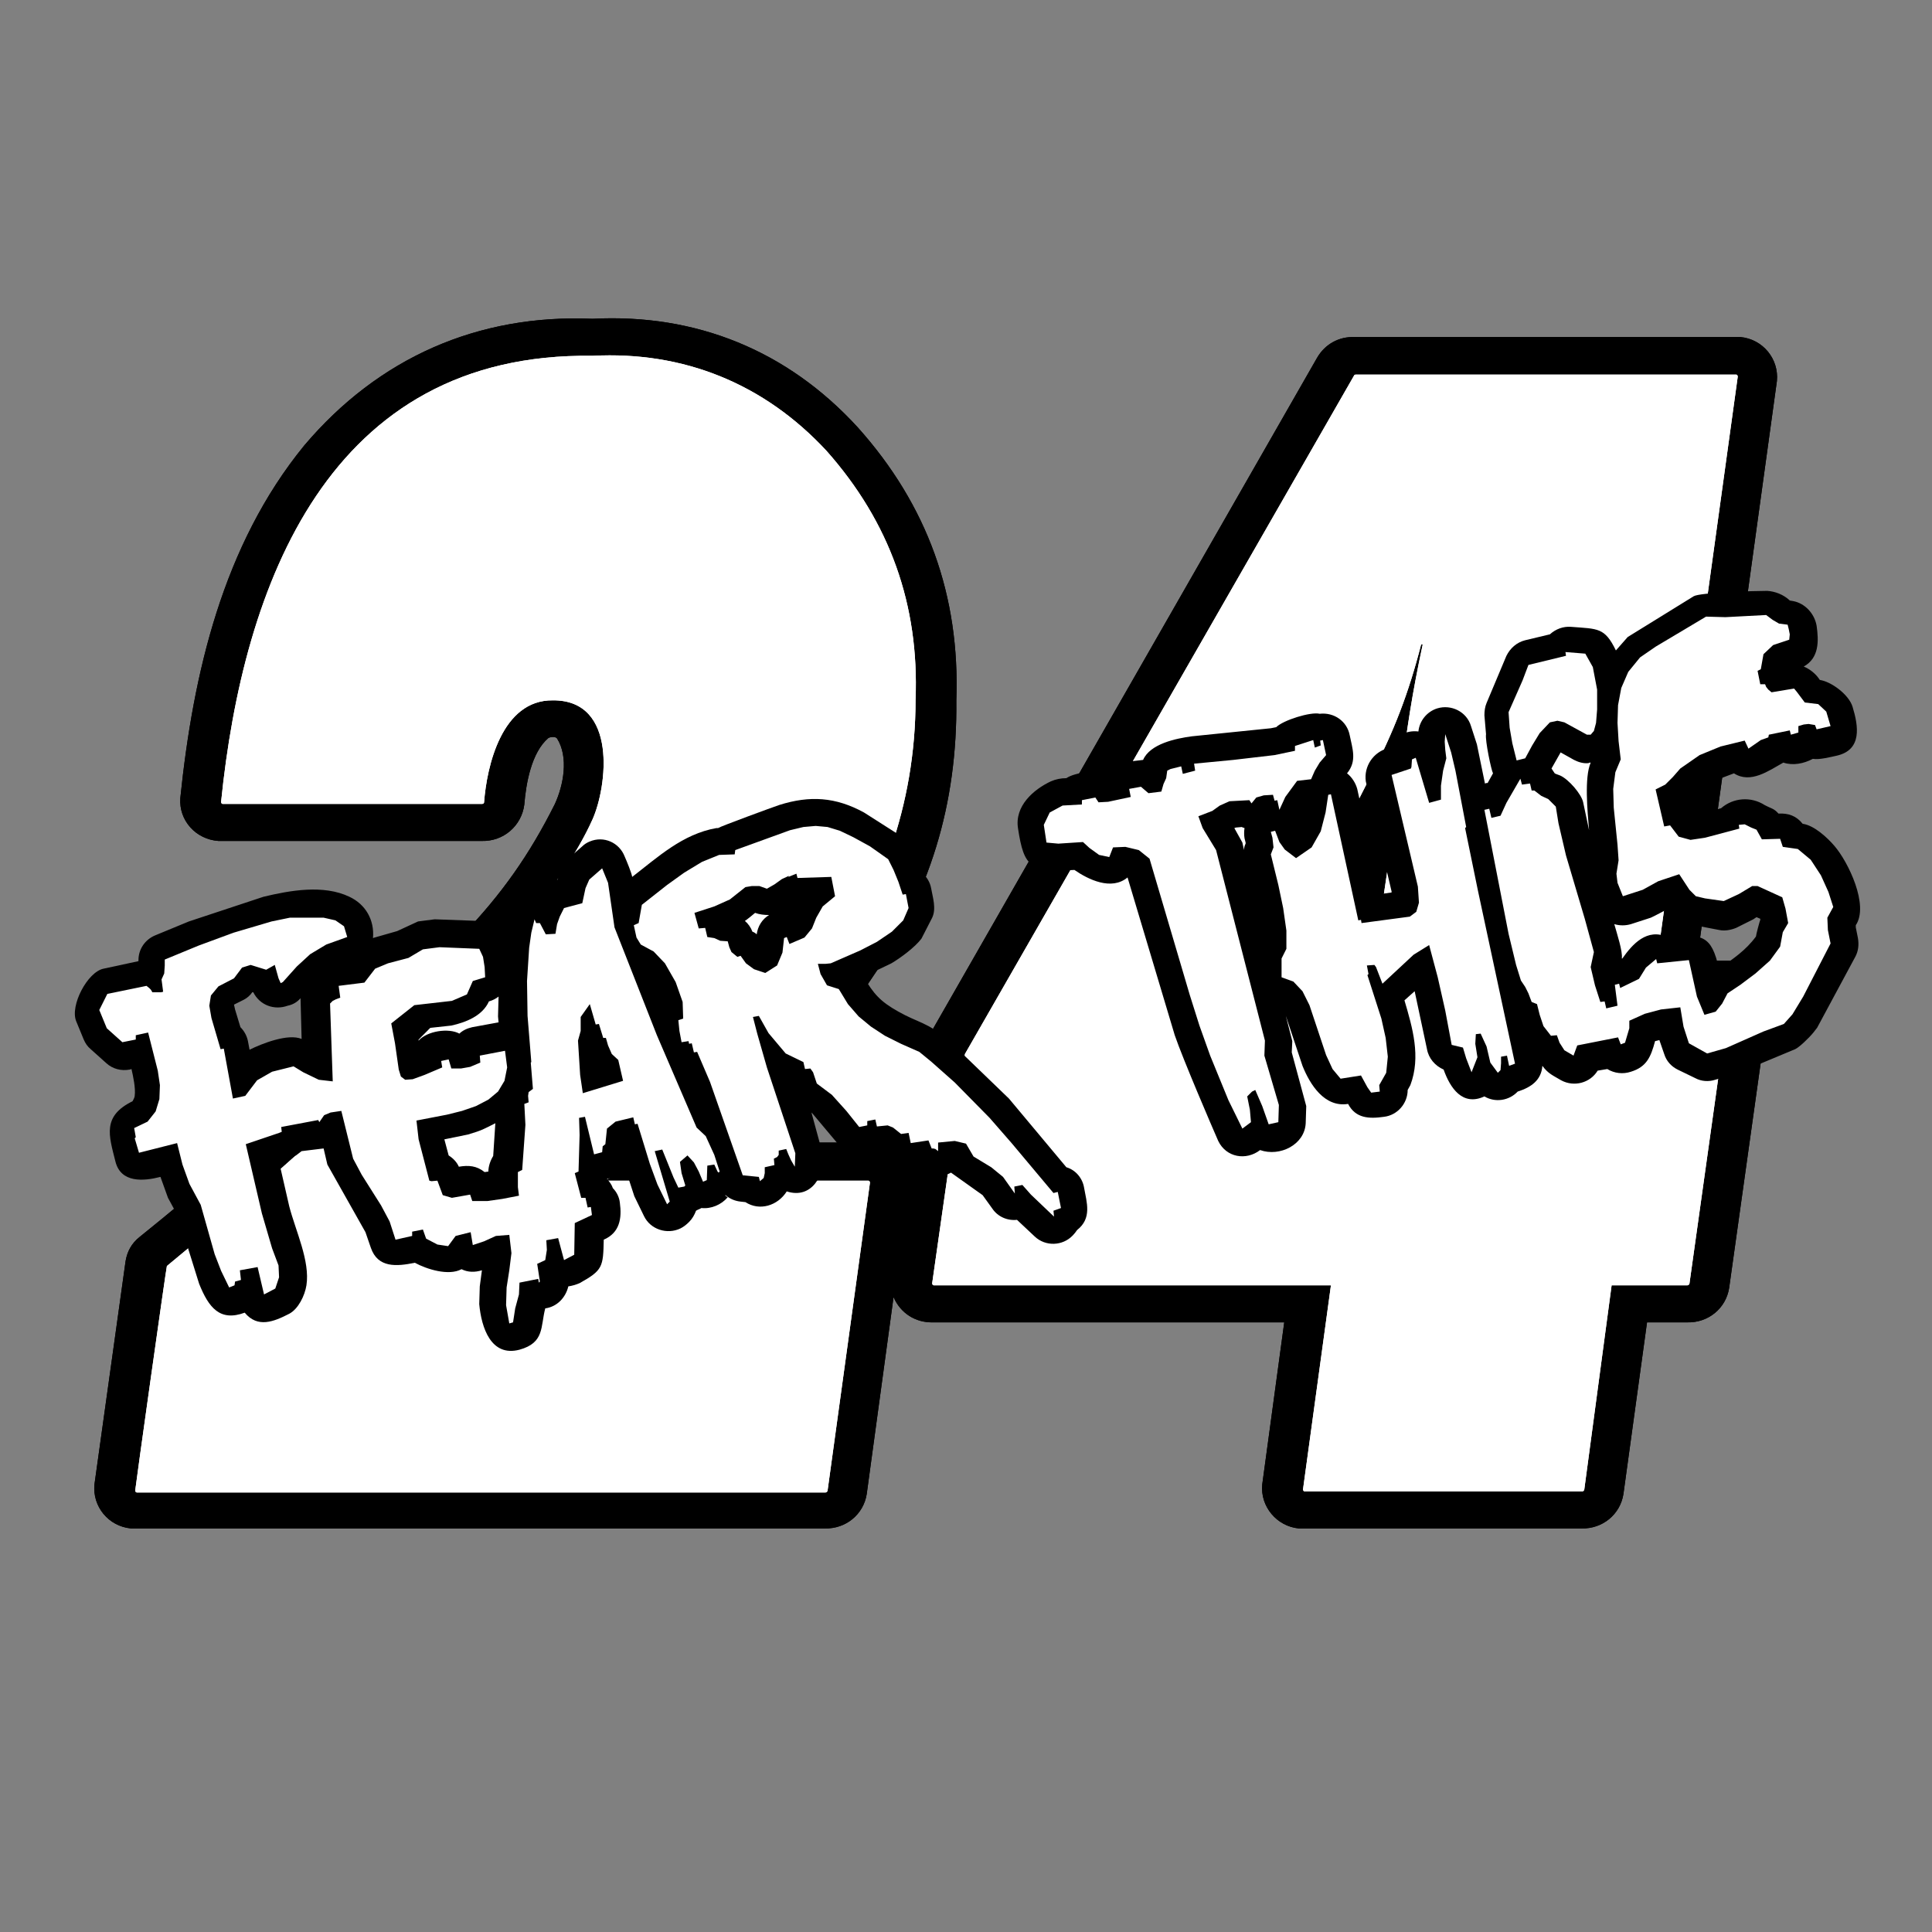
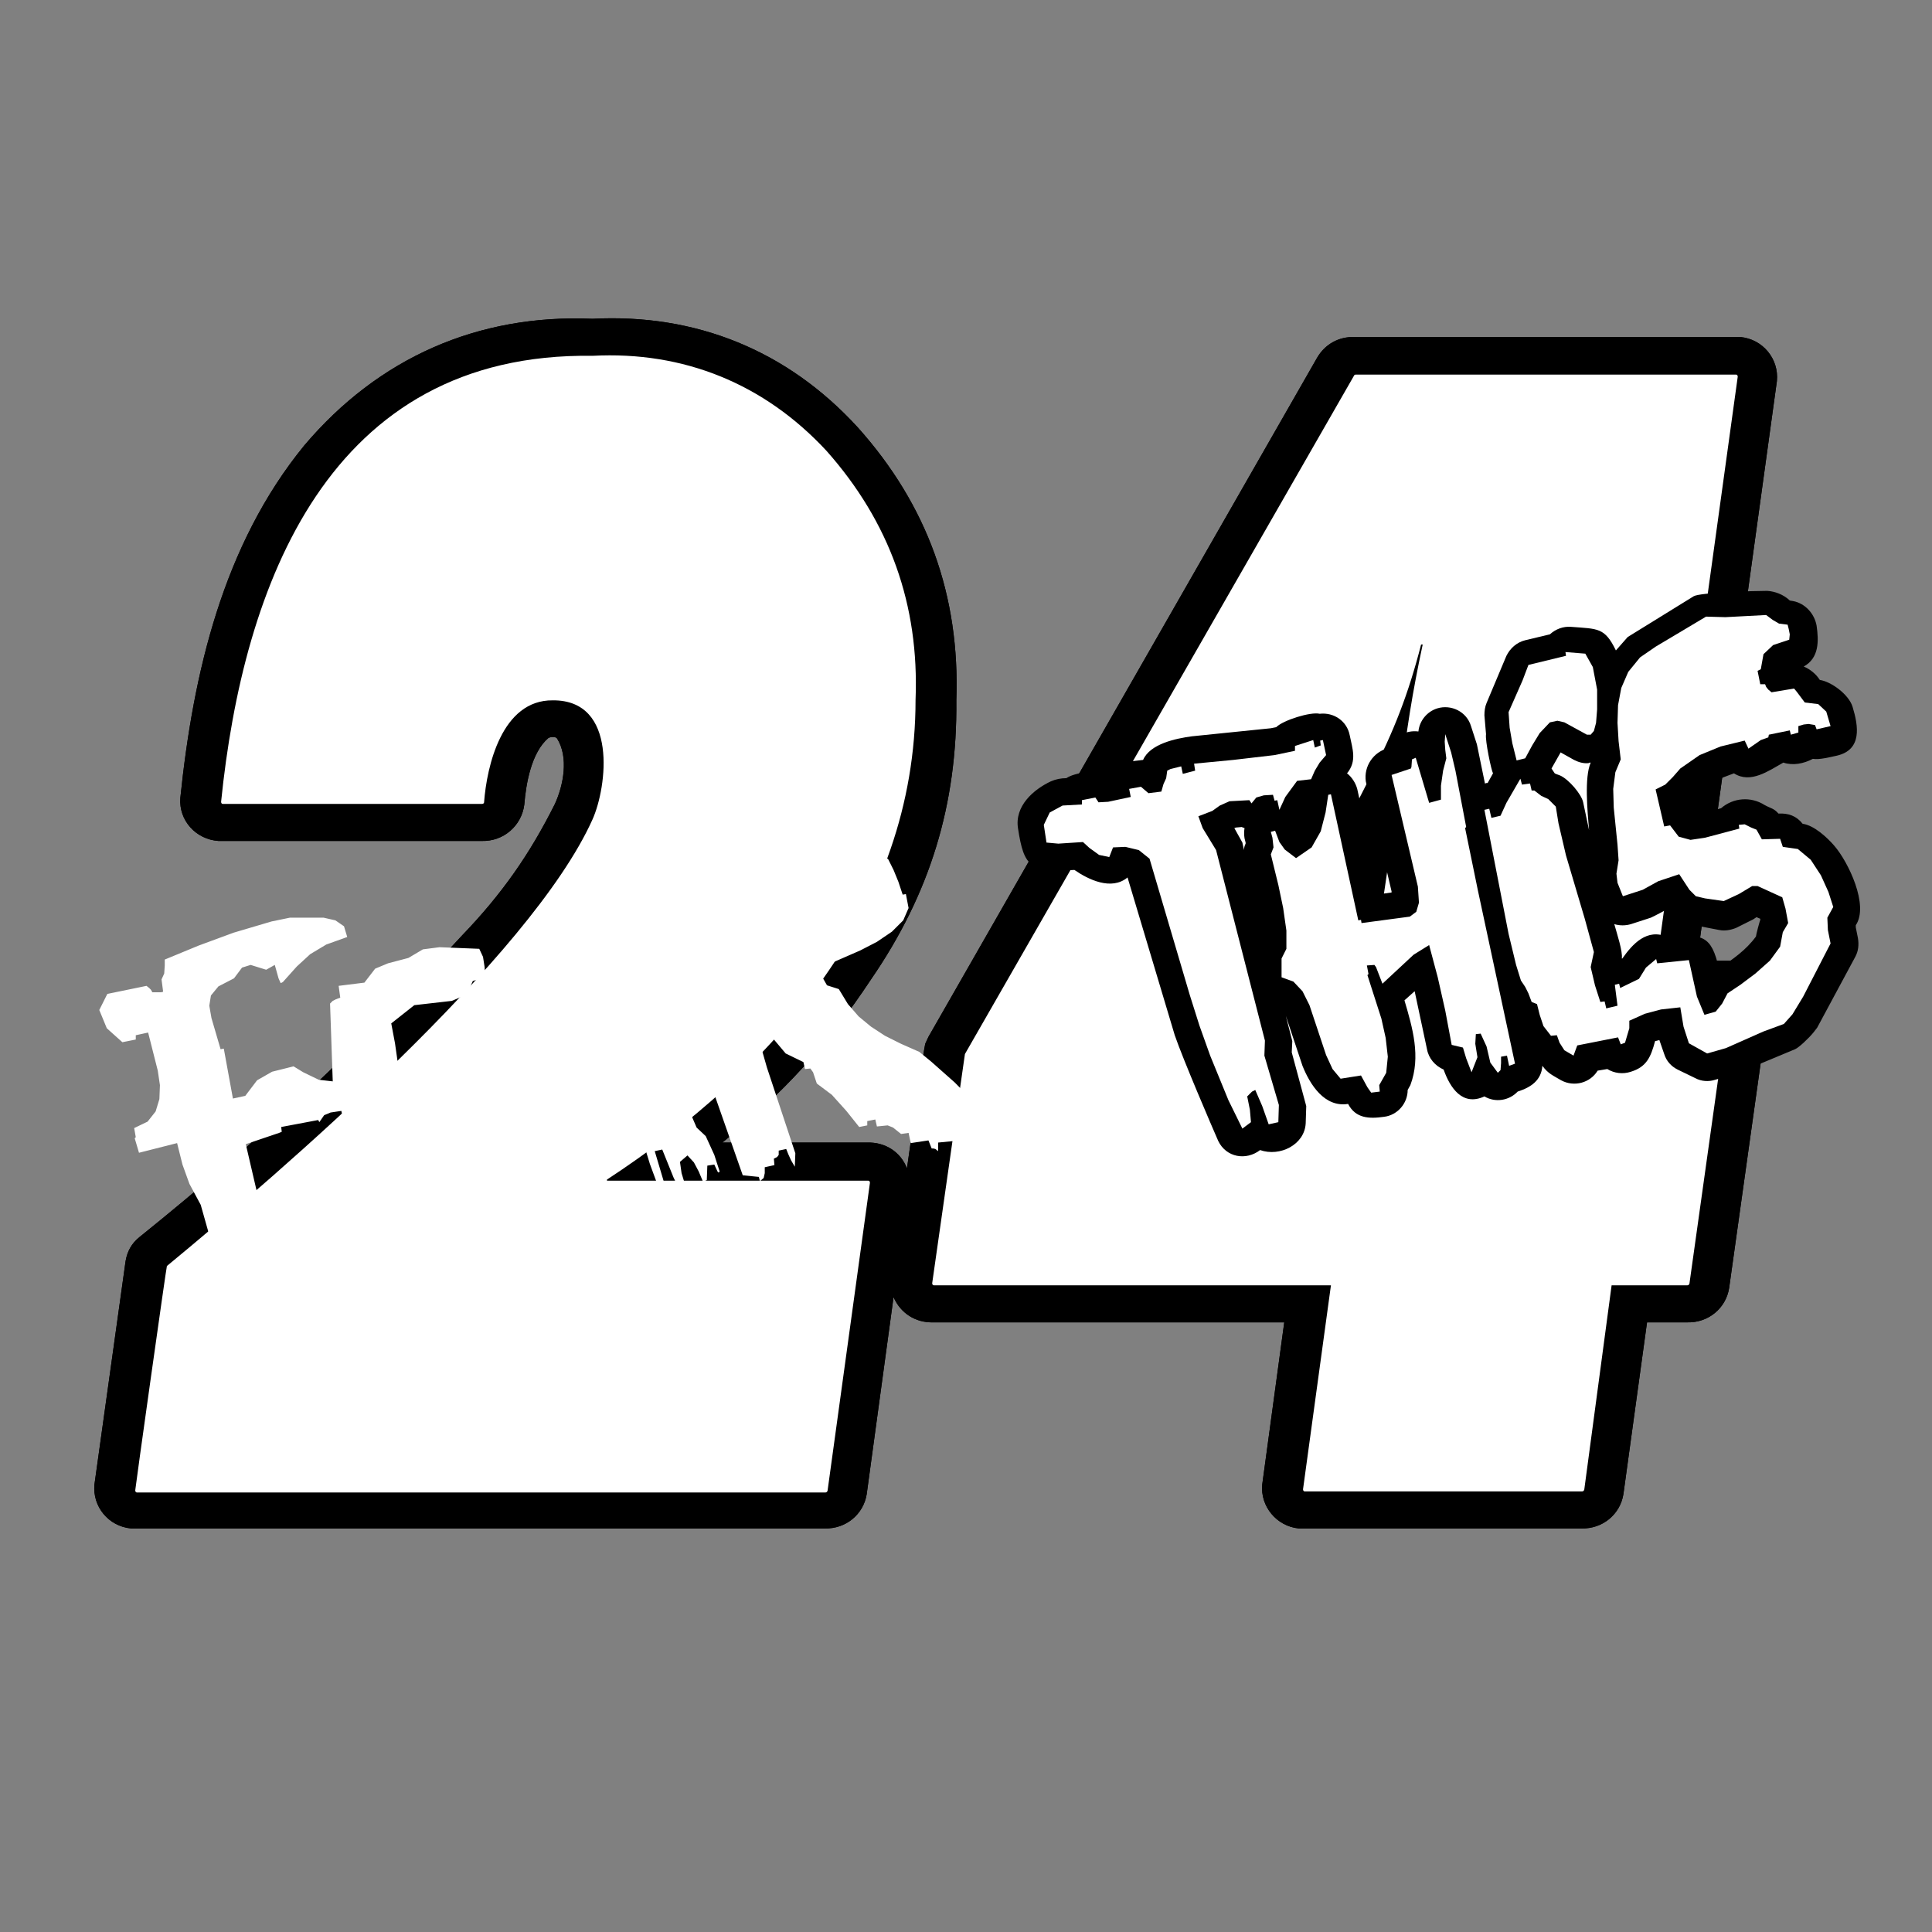
<svg xmlns="http://www.w3.org/2000/svg" version="1.1" id="Layer_1" x="0px" y="0px" viewBox="0 0 360 360" style="enable-background:new 0 0 360 360;" xml:space="preserve">
  <rect x="0" y="0" width="360" height="360" fill="#808080" stroke="none" />
  <style type="text/css">
	.st0{fill-rule:evenodd;clip-rule:evenodd;fill:#FFFFFF;}
	.st1{fill-rule:evenodd;clip-rule:evenodd;fill:none;}
	.st2{fill-rule:evenodd;clip-rule:evenodd;}
</style>
  <path d="M169,217.7c-1.2-3.1-4.1-4.9-7.4-4.8h-27c11.3-9.1,19.7-18.3,27.7-30.4c11-16,16.1-32.6,15.9-52  c0.7-19.5-5.4-36.4-18.4-50.9c-13.1-14.3-30.1-21.2-49.4-20.2C89,58.5,70.5,66.7,56.7,83c-15.2,18.6-20.7,42.5-23.1,65.7  c-0.3,4.2,2.9,7.7,7.1,8c0.3,0,0.5,0,0.8,0h48.3c4,0.1,7.4-2.8,7.9-6.8c0.3-3.8,1.3-9.7,4.5-12.4c0.4-0.2,1.3-0.3,1.6,0.1  c2.2,3.5,1.2,8.7-0.4,12.2c-4.7,9.4-9.9,16.8-17.2,24.4c-19.7,21.3-37.6,38.1-60.2,56.3c-1.5,1.2-2.3,2.7-2.6,4.5l-5.8,41.6  c-0.4,4.1,2.6,7.8,6.8,8.2c0.4,0,0.7,0,1.1,0h128.2c3.9,0.1,7.2-2.6,7.8-6.4l5-36.7c1.3,3,4.1,4.8,7.4,4.7h65.4l-4.1,30.2  c-0.4,4.1,2.7,7.8,6.8,8.2c0.4,0,0.7,0,1,0h51.7c3.9,0.1,7.2-2.6,7.8-6.4l4.4-32h7.5c3.9,0.1,7.2-2.6,7.8-6.4l7.4-52.8  c0.4-4.1-2.6-7.8-6.8-8.2c-0.4,0-0.7,0-1.1,0h-5.5l14.9-108c0.4-4.1-2.6-7.8-6.8-8.2c-0.4,0-0.7,0-1,0h-70.9c-2.9-0.1-5.5,1.3-7,3.9  L173,193.2l-0.6,1.3C172.2,195,169.2,216.3,169,217.7z" />
  <path d="M169,217.7c-1.2-3.1-4.1-4.9-7.4-4.8h-27c11.3-9.1,19.7-18.3,27.7-30.4c11-16,16.1-32.6,15.9-52  c0.7-19.5-5.4-36.4-18.4-50.9c-13.1-14.3-30.1-21.2-49.4-20.2C89,58.5,70.5,66.7,56.7,83c-15.2,18.6-20.7,42.5-23.1,65.7  c-0.3,4.2,2.9,7.7,7.1,8c0.3,0,0.5,0,0.8,0h48.3c4,0.1,7.4-2.8,7.9-6.8c0.3-3.8,1.3-9.7,4.5-12.4c0.4-0.2,1.3-0.3,1.6,0.1  c2.2,3.5,1.2,8.7-0.4,12.2c-4.7,9.4-9.9,16.8-17.2,24.4c-19.7,21.3-37.6,38.1-60.2,56.3c-1.5,1.2-2.3,2.7-2.6,4.5l-5.8,41.6  c-0.4,4.1,2.6,7.8,6.8,8.2c0.4,0,0.7,0,1.1,0h128.2c3.9,0.1,7.2-2.6,7.8-6.4l5-36.7c1.3,3,4.1,4.8,7.4,4.7h65.4l-4.1,30.2  c-0.4,4.1,2.7,7.8,6.8,8.2c0.4,0,0.7,0,1,0h51.7c3.9,0.1,7.2-2.6,7.8-6.4l4.4-32h7.5c3.9,0.1,7.2-2.6,7.8-6.4l7.4-52.8  c0.4-4.1-2.6-7.8-6.8-8.2c-0.4,0-0.7,0-1.1,0h-5.5l14.9-108c0.4-4.1-2.6-7.8-6.8-8.2c-0.4,0-0.7,0-1,0h-70.9c-2.9-0.1-5.5,1.3-7,3.9  L173,193.2l-0.6,1.3C172.2,195,169.2,216.3,169,217.7z" />
  <path class="st0" d="M300.3,239.5h14.1c0.2,0,0.3-0.1,0.4-0.3l7.4-52.8c0-0.2-0.1-0.4-0.3-0.4c0,0,0,0-0.1,0h-14l16-115.8  c0-0.2-0.1-0.4-0.3-0.4c0,0,0,0,0,0h-70.9c-0.1,0-0.3,0.1-0.3,0.2l-72.5,126.4c0,0.1-6.1,42.5-6.1,42.7c0,0.2,0.1,0.4,0.3,0.4  c0,0,0,0,0.1,0h73.9l-5.2,38c0,0.2,0.1,0.4,0.3,0.4c0,0,0,0,0,0h51.7c0.2,0,0.3-0.1,0.4-0.3L300.3,239.5z M255,186h-23.1  c5-6.3,8.7-12,12.2-19.2l11.3-22.2c4.3-8.2,7.1-15.5,9.4-24.5h0.3c-1.9,8.8-3.1,16.4-4.1,25.3L255,186z M113.1,219.8  c30.8-20.2,57.5-49.9,57.5-89.4c0.7-17.7-4.8-33.1-16.6-46.4c-11.6-12.5-26.6-18.6-43.6-17.7c-49.2-0.7-65.1,42.7-69.2,83.1  c0,0.2,0.1,0.4,0.3,0.4c0,0,0,0,0,0h48.3c0.2,0,0.4-0.1,0.4-0.3c0.5-6.7,3.3-19.1,12.8-19c12.2-0.1,10.1,16.2,7.4,22.2  c-11.5,25.6-58.2,65.8-79.3,83.2c-0.1,0.1-5.9,41.4-5.9,41.8c0,0.2,0.1,0.4,0.3,0.4c0,0,0,0,0.1,0h128.2c0.2,0,0.3-0.1,0.4-0.3  l7.9-57.4c0-0.2-0.1-0.4-0.3-0.4c0,0,0,0,0,0H113.1z" />
-   <path class="st0" d="M300.3,239.5h14.1c0.2,0,0.3-0.1,0.4-0.3l7.4-52.8c0-0.2-0.1-0.4-0.3-0.4c0,0,0,0-0.1,0h-14l16-115.8  c0-0.2-0.1-0.4-0.3-0.4c0,0,0,0,0,0h-70.9c-0.1,0-0.3,0.1-0.3,0.2l-72.5,126.4c0,0.1-6.1,42.5-6.1,42.7c0,0.2,0.1,0.4,0.3,0.4  c0,0,0,0,0.1,0h73.9l-5.2,38c0,0.2,0.1,0.4,0.3,0.4c0,0,0,0,0,0h51.7c0.2,0,0.3-0.1,0.4-0.3L300.3,239.5z M255,186h-23.1  c5-6.3,8.7-12,12.2-19.2l11.3-22.2c4.3-8.2,7.1-15.5,9.4-24.5h0.3c-1.9,8.8-3.1,16.4-4.1,25.3L255,186z M113.1,219.8  c30.8-20.2,57.5-49.9,57.5-89.4c0.7-17.7-4.8-33.1-16.6-46.4c-11.6-12.5-26.6-18.6-43.6-17.7c-49.2-0.7-65.1,42.7-69.2,83.1  c0,0.2,0.1,0.4,0.3,0.4c0,0,0,0,0,0h48.3c0.2,0,0.4-0.1,0.4-0.3c0.5-6.7,3.3-19.1,12.8-19c12.2-0.1,10.1,16.2,7.4,22.2  c-11.5,25.6-58.2,65.8-79.3,83.2c-0.1,0.1-5.9,41.4-5.9,41.8c0,0.2,0.1,0.4,0.3,0.4c0,0,0,0,0.1,0h128.2c0.2,0,0.3-0.1,0.4-0.3  l7.9-57.4c0-0.2-0.1-0.4-0.3-0.4c0,0,0,0,0,0H113.1z" />
  <path class="st1" d="M94.9,246.6l0.7-0.2l0.4-2.6l0.7-2.6l0.1-2.2l3.5-0.7l0.1,0.7l0.2-0.2l-0.5-3.3l1.5-0.7l0.3-1.9l-0.1-1.8  l2.2-0.4l1.1,4.1l1.9-1l0.1-5.9l3.2-1.5l-0.2-1.5l-0.6,0.1l-0.4-1.8l-0.8,0l-1.2-4.6l0.7-0.3l0.2-6.8l-0.1-3.2l1.1-0.2l1.7,7  l1.5-0.4l0.1-1.1l0.5-0.4l0.3-2.9l1.6-1.3l3.3-0.8l0.3,1.3l0.5-0.1l2.3,7.5l1.4,3.8l1.8,3.7l0.5-0.5l-2.8-9.4l1.4-0.3l2.1,5.2  l0.9,1.9l1.1-0.2l0.2-0.2l-0.7-2.3l-0.3-2.1l1.4-1.2l1.2,1.3l0.9,1.7l0.8,1.9l0.7-0.3l0.1-2.7l1.3-0.2l0.6,1.3l0.2,0.2l0.2-0.2  l-1-3.1l-1.6-3.5l-1.7-1.6l-7.4-17.2l-7.9-20.1l-1.2-8.3l-1.1-2.7l-2.4,2.1l-0.7,1.6l-0.6,2.8l-3.4,0.9l-0.8,1.6l-0.5,1.4l-0.3,1.8  l-1.8,0.1l-1.1-2.1l-0.7,0l-0.3-0.7l-0.6,2.5l-0.4,2.8l-0.4,6.2l0.1,6.5l0.7,8.6l-0.1,0.1l0.4,4.9l-0.8,0.6l-0.1,0.7l0.1,1.2  l-0.8,0.3l0.2,3.9l-0.6,8.4l-0.8,0.4l0,2.8l0.2,1.6l-3.1,0.6l-2.8,0.4l-2.8,0l-0.4-1.2l-3.4,0.6l-1.7-0.5l-1-2.7l-1.1,0.1l-0.4-0.1  l-2-7.7l-0.4-3.5l5.7-1.1l2.8-0.7l2.6-0.9l2.3-1.2l1.8-1.5l1.2-2l0.5-2.5l-0.4-3.1l-4.7,0.9l0.1,1.3l-1.9,0.8l-1.7,0.3l-1.8,0  l-0.5-1.7l-1.4,0.3l0.2,1.2l-3.3,1.4l-2.2,0.8l-1.4,0.1l-0.8-0.6l-0.4-1.3l-0.7-4.9l-0.7-3.7l4.3-3.4l7-0.8l2.8-1.2l1.1-2.5l2.3-0.7  l-0.1-1.9l-0.3-1.9l-0.7-1.5l-7.4-0.3l-3.1,0.4l-2.7,1.6l-3.8,1l-2.4,1l-2,2.6l-4.8,0.6l0.3,2.2l-0.8,0.3l-0.6,0.3l-0.5,0.5  l0.5,14.5l-2.6-0.3l-2.9-1.4l-1.8-1.1l-4,1l-2.8,1.6l-2.2,2.9l-2.3,0.5l-1.7-9.3l-0.6,0.1l-1.7-5.8l-0.4-2.3l0.3-1.9l1.4-1.7  l2.9-1.5l1.5-2l1.6-0.5l2.9,0.9l1.6-0.9l0.7,2.5l0.4,0.9l0.4-0.2l2.6-2.9l2.5-2.3l3-1.8l3.9-1.4l-0.6-2l-1.6-1.1l-2.2-0.5l-2.8,0  L54,171l-3.4,0.7l-7.1,2.1l-6.5,2.4l-6.3,2.6l0,1.1l-0.1,1.5l-0.5,1.1l0.3,2.3l-0.4,0.1l-1.6,0l-0.3-0.5l-0.3-0.3l-0.5-0.4l-7.3,1.5  l-1.5,3l1.4,3.4l2.9,2.6l2.5-0.5l0-0.8l2.3-0.5l1.8,7.1l0.4,2.7l-0.1,2.6l-0.7,2.3l-1.5,1.9l-2.5,1.2l0.3,1.7l-0.2,0.2l0.8,2.7  l7.1-1.8l1,4l1.3,3.6l2.1,3.9l2.6,9.2l1.2,3.1l1.5,3.1l1-0.4l0.1-0.7l1.1-0.3l-0.2-1.8l3.3-0.6l1.2,5.1l2.1-1.1L52,238l-0.1-2.2  l-1.2-3.2l-1.9-6.5l-3-12.9l6.2-2.1l0.5-0.2l-0.1-0.9l6.9-1.3l0.2,0.4l0.9-1.3l1.2-0.5l2-0.3l2.2,8.9l1.6,3l3.6,5.7l1.6,3l1.1,3.4  l3.1-0.7l0-0.8l2-0.4l0.6,1.7l2.1,1.1l2,0.3l1.4-1.9l2.8-0.7l0.4,2.4l2.1-0.7l2.2-1l2.5-0.2l0.4,3.4l-0.4,3.2l-0.5,3.2l-0.1,3.3  L94.9,246.6z M108.6,203.7l-0.5-3.4l-0.4-6.4l0.5-1.8l0-2.6l1.7-2.4l1.1,3.8l0.6-0.1l0.8,2.6l0.5,0l0.4,1.4l0.7,1.6l1.2,1.1l0.9,3.9  L108.6,203.7z M192.1,222.6l4.3,4.1l-0.1-1.1l1.4-0.5l-0.6-3l-0.8,0.2l-7.8-9.3l-4.1-4.7l-6.5-6.6l-4.4-3.9l-2.2-1.8l-3.4-1.5  l-3-1.5l-2.6-1.7l-2.3-1.9l-2-2.3l-1.7-2.8l-2.2-0.7l-1.2-2.1l-0.5-1.9l1.4,0l1-0.1l5.5-2.4l3.1-1.6l2.8-1.9l2.1-2.1l1-2.3l-0.5-2.6  l-0.6,0.1l-0.8-2.4l-0.9-2.2l-1-2l-3.4-2.4L159,156l-2.5-1.2l-2.3-0.7l-2.2-0.2l-2.3,0.2l-2.5,0.6l-10.2,3.7l-0.1,0.8l-2.9,0.1  l-3.2,1.3l-3.3,2l-3.2,2.3l-4.7,3.7L119,172l-0.9,0.4l0.5,2.3l0.8,1.3l2.4,1.3l2.1,2.2l2,3.5l1.3,3.7l0.1,3.1l-0.9,0.3l0.2,2  l0.4,2.1l1.3-0.2l0.1,0.5l0.5-0.1l0.4,1.7l0.6-0.1l2.4,5.6l6.1,17.4l3,0.3l0.2,0.8l0.7-0.6l0.2-0.9l0-1.1l1.8-0.4l-0.1-1.2l0.6-0.3  l0.3-0.4l0-0.8l1.4-0.3l0.4,1l0.5,1.1l0.7,1.2l0.1-2.5l-5.3-16l-1.8-6.3l-0.8-3.1l1.1-0.2l1.8,3.2l3.2,3.8l3.3,1.6l0.3,1.3l1-0.1  l0.5,0.7l0.7,2.1l2.8,2.1l2.7,3l2.4,3l1.5-0.3l0-0.8l1.5-0.3l0.3,1.3l2-0.2l1,0.4l1.5,1.2l1.4-0.2l0.4,1.9l3.3-0.5l0.6,1.5l0.3,0  l0.4,0.1l0.5,0.4l0-1.6l3.1-0.3l2.1,0.5l1.4,2.4l3.3,2l2.2,1.8l2.2,3.1l-0.1-1.3l1.5-0.3L192.1,222.6z M142.6,181.3l-2.1-0.7  l-1.5-1.1l-1-1.4l-0.6,0.2l-1.1-0.9l-0.4-0.9l-0.3-1.1l-1.4-0.1l-1.1-0.5l-1.3-0.2l-0.4-1.7l-1.2,0.1l-0.8-2.9l3.7-1.2l2.9-1.3  l2.9-2.3l1.2-0.2l1.4,0l1.4,0.5l1.4-0.8l1.4-1l1.3-0.6l-0.1,0.2l1.5-0.6l0.2,0.8l6.3-0.2l0.7,3.6l-2.3,1.9l-1.2,2.1l-0.8,2l-1.4,1.7  l-2.8,1.2l-0.5-1.3l-0.5,0.2l-0.3,2.7l-1,2.4L142.6,181.3z M318.1,196.3l3.5-1l7-3.1l3.8-1.4l1.6-1.8l2-3.3l5.1-9.9l-0.5-2.5  l-0.1-2.3l1.1-2l-0.9-2.8l-1.4-3.1l-1.9-2.9l-2.4-2l-2.8-0.4l-0.5-1.5l-3.4,0.1l-1-1.8l-1-0.4l-1.2-0.6l-1.1,0.1l0.1,0.7l-6.4,1.7  l-2.7,0.4l-2.2-0.6l-1.6-2.1l-1.1,0.2l-1.6-6.9l1.8-0.9l1.4-1.4l1.4-1.6l3.6-2.5l3.9-1.6l4.5-1.1l0.7,1.5l2.3-1.6l1.4-0.5l0.1-0.5  l3.9-0.8l0.2,0.8l1.4-0.4l0-1.2l1-0.3l0.9-0.1l1.2,0.2l0.3,0.8l2.6-0.6l-0.8-2.7l-1.5-1.4l-2.5-0.3l-1.5-2l-0.5-0.6l-4.2,0.7  l-0.6-0.5l-0.4-0.5l-0.2-0.5l-0.9,0l-0.5-2.5l0.6-0.3l0.5-2.8l1.8-1.7l3-1l0.1-1l-0.2-1l-0.2-0.8l-1.6-0.2l-1.2-0.7l-1.2-0.9  l-7.6,0.4l-3.6-0.1l-9.4,5.6l-2.9,2l-2.2,2.7l-1.3,3l-0.6,3.2l-0.1,3.3l0.2,3.4l0.4,3.4l-1,2.4l-0.4,3.1l0.1,3.5l0.7,6.9l0.2,2.9  l-0.4,2.5l0.2,1.7l1,2.5l3.7-1.2l2.9-1.6l3.9-1.3l1.9,2.9l1.2,1.2l1.7,0.4l3.5,0.5l2.8-1.3l2.5-1.5l1,0l4.6,2.1l0.6,2.1l0.5,2.7  l-1,1.7l-0.5,2.7l-1.9,2.6l-2.7,2.4l-2.8,2.1l-2.4,1.6l-1,1.9l-1.2,1.5l-2.1,0.6l-1.4-3.4l-1.5-6.8l-5.9,0.6l-0.2-0.8l-1.9,1.6  l-1.3,2.1l-3.5,1.7l-0.2-0.8l-0.8,0.2l0.5,3.9l-2.1,0.5l-0.3-1.3l-0.8,0.1l-1-3.1l-0.8-3.4l0.6-2.8l-1.7-6.2l-3.5-11.8l-1.4-6  l-0.5-3.1l-1.4-1.4l-1.3-0.6l-1.3-1l-0.5,0l-0.3-1.3l-1.5,0.2l-0.3-1.1l-2.6,4.5l-1.1,2.4l-1.7,0.4l-0.4-1.7l-0.9,0.2l4.5,23.1  l1.4,5.8l0.9,2.9l0.8,1.2l0.6,1.2l0.6,1.6l1,0.4l0.5,2l0.7,2.1l1.4,1.8l1.1-0.1l0.5,1.4l0.9,1.4l1.7,1l0.7-1.9l7.6-1.5l0.5,1.3  l0.8-0.3l0.8-2.7l0-1.4l2.9-1.3l3-0.8l3.6-0.4l0.6,3.6l1,3.1L318.1,196.3z M231.5,210.3l1.6-1.2l-0.2-2.3l-0.5-2.5l0.9-0.9l0.6-0.3  l1.3,3l1.2,3.4l1.8-0.4l0.1-3.2l-2.7-9.2l0.1-2.8l-9.1-35.5l-2.5-4.1l-0.8-2.2l2.6-1l1.4-1l1.8-0.8l3.7-0.2l0.4,0.6l0.9-1.1l1.4-0.4  l1.7-0.1l0.3,1.1l0.5-0.1l0.4,1.8l1.1-2.4l2.2-3l2.6-0.3l0.7-1.6l0.9-1.5l1.2-1.4l-0.6-2.8l-0.5,0.1l0.1,0.9l-1.1,0.4l-0.3-1.4  l-3.4,1.1l0,0.9l-3.8,0.8l-7.7,0.9l-7.3,0.7l0.2,1.3l-2.3,0.6l-0.3-1.4l-2,0.5l-0.6,0.3l-0.2,1.4l-0.5,1.1l-0.4,1.4l-2.4,0.3  l-1.4-1.2l-2.2,0.4l0.3,1.5l-4.2,0.9l-1.8,0.1l-0.6-0.9l-2.5,0.5l0,0.8l-3.6,0.2l-2.4,1.3l-1.1,2.3l0.5,3.3l2.2,0.2l4.6-0.3l1.2,1.1  l1.8,1.3l1.9,0.4l0.7-1.8l2.3-0.1l2.5,0.6l2,1.6l7.5,25.4l1.8,5.7l2,5.6l3.4,8.3L231.5,210.3z M279.1,199.9l0.5-0.5l0.1-1.3l0-1.2  l1.1-0.2l0.4,1.9l1.1-0.4l-6.9-32.2l-2.4-11.7l0.2-0.2l-2-10.5l-0.8-3.4l-1.1-3.4l-0.1,1.4l0.1,1.5l0.2,1.6l-0.6,2.3l-0.4,2.8l0,2.6  l-2.2,0.6l-2.5-8.4l-0.7,0.3l-0.1,1.4l-0.1,0.3l-3.6,1.2l4.9,20.8l0.2,3l-0.5,1.7l-1.2,0.9l-9,1.2l-0.1-0.6l-0.5,0.1L248,148  l-0.5,0.1l-0.5,3.3l-0.9,3.5l-1.7,3l-2.9,2l-2.1-1.6l-1-1.4l-0.8-2.1l-0.8,0.2l0.3,1.1l0.2,1.8l-0.5,1.3l1.4,5.7l0.9,4.3l0.6,4.2  l0,3.4l-0.9,1.8l0,3.5l2.2,0.8l1.7,1.8l1.3,2.6l3.1,9.3l1.2,2.6l1.5,1.8l3.8-0.6l1.2,2.2l0.7,1l1.6-0.2l-0.1-1.2l1.3-2.3l0.3-3  l-0.4-3.5l-0.8-3.6l-2.6-8.1l0.2-0.2l-0.3-1.6l1.4-0.1l0.3,0.4l1.2,3.1l5.8-5.4l2.9-1.8l1.6,6l1.4,6.2l1.2,6.4l2.1,0.5l0.6,2l1,2.6  l1.1-2.8l-0.4-2.5l0.1-1.8l0.9-0.1l1.1,2.4l0.7,3L279.1,199.9z M282.6,141.7l1.6-0.4l1.3-2.4l1.4-2.3l1.9-2l1.4-0.3l1.3,0.3l4.2,2.3  l0.7,0l0.6-0.7l0.4-1.5l0.2-2.5l0-3.7l-0.8-4.2l-1.4-2.5l-3.7-0.3l0.1,0.7l-7,1.7l-1.1,2.9l-2.6,5.9l0.2,2.9l0.5,2.9L282.6,141.7z" />
  <g>
    <path class="st2" d="M278.2,144.1l-1,1.8c-0.2,0-0.3,0-0.5,0.1l-1.5-7.3l-1.1-3.4c-0.8-2.7-3.7-4.1-6.3-3.3   c-1.9,0.6-3.3,2.3-3.5,4.3c-2.4-0.3-4.6,1-5.6,3.1c-2.8,0.7-4.6,3.4-4.2,6.2l4.8,20.5l0,0.2l-2.1,0.3l-4.3-19.6   c-0.3-1.1-1-2.2-1.9-2.9c1.9-2.3,1-4.6,0.5-7.1c-0.5-2.6-2.9-4.3-5.6-4c-1.7-0.4-6.8,1.2-8.1,2.5l-1,0.2l-14.7,1.5   c-3,0.4-7.8,1.4-9.1,4.4l-3.4,0.4c-1.3,0.2-2.5,1-3.3,2.1c-1.6-0.7-6-0.2-7.6,0.9c-1,0-2,0.2-2.9,0.6c-3.2,1.5-6.8,4.6-6.1,8.8   c1.1,7.2,2.3,8.2,10.5,7.7c2.6,1.8,6.9,3.9,9.9,1.4l8.8,29.4c1.5,4.4,7,17.2,8.1,19.7c1.5,3.1,5.2,3.7,7.8,1.7c3.7,1.3,8.3-1,8.5-5   l0.1-3.2l-2.7-10l0.1-2.1l-1.2-4.7l3.1,9.3c1.4,3.5,4.1,7.8,8.5,7.1c1.4,2.7,3.9,2.8,6.7,2.4c2.5-0.3,4.4-2.5,4.4-5l0.5-0.9   c2-5.3,0.4-10.7-1.1-15.8l1.9-1.7l2.3,10.8c0.3,1.7,1.5,3.1,3.1,3.8c1.2,3.4,3.5,6.9,7.6,5c2,1.2,4.6,0.8,6.2-0.9   c2.5-0.8,4.4-2.1,4.6-4.8c1.1,1.5,2,1.8,3.5,2.7c2.4,1.3,5.4,0.5,6.8-1.8l1.8-0.3c1.3,0.8,2.9,1,4.4,0.5c2.9-0.9,3.7-2.7,4.5-5.7   l0.8-0.2l0.9,2.6c0.4,1.3,1.3,2.3,2.5,2.9l3.3,1.6c1.1,0.6,2.5,0.7,3.7,0.3l4.1-1.2l10.8-4.5c0.7-0.3,2.6-2.1,3.4-3.1l0.7-0.9   l7.1-13.2c0.6-1.1,0.7-2.3,0.5-3.5l-0.4-2l0-0.4c2.5-3.7-1.4-11.8-4-14.8c-1.2-1.4-3.7-3.8-5.9-4.1c-1.2-1.5-2.7-2-4.5-1.9   c-0.9-1-1.3-0.9-2.6-1.6c-2.5-1.6-5.8-1.4-8.1,0.6l-3.7,1l-1.1,0.1c-0.4-0.5-0.8-1-1.3-1.5l-0.1-0.4l1.3-1.3l0.9-1.1l2.6-1.8   c0.6-0.3,3.5-1.4,3.8-1.5c3.1,2,6.5-0.5,9.2-2c1.8,0.6,3.8,0.2,5.5-0.7c1.2,0.2,3.1-0.3,4.5-0.6c4.7-1.1,4-5.5,2.9-9.1   c-0.7-2.3-4-4.7-6.1-5c-0.7-1.1-1.8-2-3-2.5c2.9-1.6,2.8-4.8,2.4-7.6c-0.4-2.3-2.2-4.2-4.4-4.6l-0.6-0.1l-0.1-0.1   c-1.1-1-2.6-1.6-4.1-1.7c-2.4,0-12.5,0.3-13.7,1l-12.3,7.6l-2.2,2.5c-2.1-4.3-3.3-4-8.4-4.4c-1.4-0.1-2.8,0.4-3.9,1.4l-4.6,1.1   c-1.6,0.4-2.8,1.5-3.5,2.9l-3.7,8.8c-0.3,0.7-0.4,1.5-0.4,2.3l0.3,3.5C276.7,138,277.9,143.6,278.2,144.1z M296.4,142.1   c-1.2,2.8-0.6,9-0.3,12.6l-1.1-5.2c-0.3-1.5-2.7-4.3-4.3-5l-0.8-0.3l-0.2-0.1c-0.2-0.3-0.4-0.6-0.6-0.9l1.7-3l2.5,1.4   c0.8,0.4,1.7,0.7,2.7,0.6C296.1,142.1,296.2,142.1,296.4,142.1z M300.8,172.2c1,0.3,2.1,0.3,3.1,0l3.7-1.2c0.7-0.3,2.5-1.3,3.3-1.7   l0.4,0.4c1.2,1.3,2.2,2.3,3.9,2.6l5.2,1c1,0.2,2.1,0,3.1-0.4l3.2-1.6l0.6-0.4l0.7,0.3l0,0.2c-0.1,0.2-0.8,2.8-0.8,3.1   c-1.9,2.6-4.3,4.2-6.9,6c-1.4-6.3-3.1-6.5-9.6-5.9c-3.8-1.7-6.5,1.3-8.4,4c0,0-0.1,0-0.1,0C302.4,177.3,301.3,174,300.8,172.2z    M231.9,154.3c-0.1,0.6-0.1,1.3,0,1.9l0.2,0.8l0,0.2c-0.2,0.4-0.3,0.8-0.3,1.2l-0.3-1.4l-1.5-2.7l0.3-0.1l1.1-0.1   C231.5,154.2,231.7,154.2,231.9,154.3z" />
-     <path class="st2" d="M135.2,222.7c0.8,0.7,1.8,1.1,2.8,1.2l0.9,0.1c2.6,1.7,6,0.7,7.7-2c4.6,1.5,7.2-3,6.7-7l-2.1-7.7l0.2,0.2   l4.7,5.6c1.2,1.4,3,2,4.8,1.7l1.1-0.2c0.8,0.2,1.4,0.2,2.3,0.1c0.4,0.3,0.8,0.6,1.2,0.9c1.1,1.7,3.1,2.5,5,2.2   c1.9,1.5,4.6,1.9,6.7,0.7l5.9,4.2l1.8,2.5c1,1.5,2.8,2.3,4.6,2.1l3.3,3.1c2,1.9,5.2,1.8,7.1-0.2c0.3-0.3,0.6-0.7,0.8-1   c2.8-2.2,1.8-5.1,1.3-7.9c-0.3-1.8-1.6-3.3-3.3-3.8L188,204.7l-11.3-10.9c-4-3.4-5.6-3.2-9.3-5.3c-3.4-1.9-4.6-3.3-6.5-6.5l5.2-2.5   c1.7-1,4.4-3,5.6-4.6l2-3.9c0.8-1.7,0.1-3.8-0.2-5.5c-0.2-1.1-0.8-2.1-1.7-2.9l-1.1-2.8l-1-2c-0.4-0.8-1-1.5-1.8-2l-6.9-4.4   c-5.3-2.9-10.1-3.2-15.8-1.4c-1.2,0.4-11,4-11.4,4.3l-0.3,0c-6.3,1.1-10.9,5.4-15.7,9.1c-0.1-0.7-1-2.9-1.4-3.8   c-1-2.6-3.9-3.9-6.5-2.8c-0.5,0.2-1,0.5-1.4,0.9l-2.4,2.1c-0.6,0.5-1,1.1-1.3,1.8l-0.7,1.6l-0.2,0.7c-1.4,0.3-2.6,1.1-3.4,2.3   c-2.7-0.8-5.5,0.8-6.2,3.5c0,0.2-0.1,0.3-0.1,0.5l-0.7,4.3c-0.8-1.7-2.5-2.8-4.3-2.9l-8.2-0.3l-3.1,0.4l-3.9,1.8l-4.2,1.2l-0.3,0.1   c0.3-3.4-1.4-6.3-4.4-7.7c-4.8-2.3-11-1.2-16,0l-13.9,4.6l-6.3,2.6c-1.9,0.8-3.1,2.6-3.1,4.6l0,0.2l-6.5,1.4   c-3,0.6-6.3,6.9-5.1,9.8l1.4,3.4c0.3,0.7,0.7,1.3,1.3,1.8l2.9,2.6c1.2,1.1,2.8,1.5,4.4,1.2l0.3-0.1c0.3,1.3,0.8,3.6,0.6,5   c0,0.3-0.3,0.8-0.4,1c-5.7,2.8-4.4,6.4-3.2,11.2c1,4.1,5.3,3.7,8.4,2.9l1.4,3.9l1.9,3.5l3.9,12.5c1.8,4.5,3.9,7.1,8.5,5.4   c2.4,2.9,5.4,1.7,8.3,0.2c1.7-0.9,2.9-3.4,3.2-5.3c0.7-4.5-2-10.1-3.2-14.7l-1.9-8.3l2.6-0.9c0.6-0.3,1.1-0.7,1.6-1.1l4.1-0.5   l0.7,3l7.1,12.6l1,2.9c1.3,3.8,4.8,3.5,8.2,2.8c2.2,1.2,6.3,2.5,8.7,1.2c1.2,0.6,2.5,0.6,3.8,0.2l-0.4,3l-0.1,3.3   c0.4,4.4,2.2,9.9,7.5,8.5c4.7-1.3,3.9-4.3,4.8-7.7c2.2-0.3,3.8-2,4.3-4.1c0.7-0.1,1.4-0.3,2.1-0.6c4.3-2.4,4.4-3,4.5-8.1   c3-1.3,3.4-4,3-6.9c-0.1-1-0.6-2-1.3-2.7c-0.2-0.6-0.6-1.2-1.1-1.7c1.3-0.3,2.5-1,3.4-2l1.7,5.2l1.8,3.7c1.2,2.5,4.3,3.5,6.8,2.3   c0.6-0.3,1.1-0.7,1.6-1.2c0.6-0.6,1-1.3,1.3-2.1c0.3-0.2,0.7-0.3,1-0.5c1.8,0.2,3.7-0.6,4.9-2C135.1,222.8,135.1,222.7,135.2,222.7   z M141,174.1c-0.2-0.2-0.5-0.4-0.8-0.5c-0.3-0.8-0.8-1.5-1.4-2c0.2-0.1,1.7-1.3,1.9-1.5c0.8,0.3,1.7,0.4,2.6,0.4   C142,171.3,141.2,172.6,141,174.1z M92.9,185.7l-0.1,3.7l0.1,1.1c-1.6,0.3-3.3,0.6-4.9,0.9c-0.9,0.2-1.8,0.6-2.4,1.2   c-2-1.1-6-0.5-7.6,1.3l-0.3-1.5l0.9-0.7l5.5-0.6c2.7-0.6,5.8-1.8,7-4.5C91.8,186.4,92.4,186.1,92.9,185.7z M92.3,209.3l-0.4,6.1   c-0.5,0.8-0.9,1.9-0.9,2.9l-0.7,0.1c-1.5-1.2-3-1.3-4.8-1c-0.4-0.9-1.1-1.6-1.9-2.1l-0.8-3l4.4-0.9   C89.9,210.6,90.1,210.4,92.3,209.3z M56,186l0.2,7.6c-2.5-1.1-7.5,0.9-9.7,2l-0.3-1.6c-0.2-1-0.7-1.9-1.4-2.6l-1-3.3l-0.2-0.9   l1.8-0.9c0.6-0.3,1.2-0.8,1.6-1.4l0.2,0c1.2,2.4,3.9,3.4,6.4,2.5C54.6,187.2,55.4,186.7,56,186z" />
  </g>
  <path class="st0" d="M94.9,246.6l0.7-0.2l0.4-2.6l0.7-2.6l0.1-2.2l3.5-0.7l0.1,0.7l0.2-0.2l-0.5-3.3l1.5-0.7l0.3-1.9l-0.1-1.8  l2.2-0.4l1.1,4.1l1.9-1l0.1-5.9l3.2-1.5l-0.2-1.5l-0.6,0.1l-0.4-1.8l-0.8,0l-1.2-4.6l0.7-0.3l0.2-6.8l-0.1-3.2l1.1-0.2l1.7,7  l1.5-0.4l0.1-1.1l0.5-0.4l0.3-2.9l1.6-1.3l3.3-0.8l0.3,1.3l0.5-0.1l2.3,7.5l1.4,3.8l1.8,3.7l0.5-0.5l-2.8-9.4l1.4-0.3l2.1,5.2  l0.9,1.9l1.1-0.2l0.2-0.2l-0.7-2.3l-0.3-2.1l1.4-1.2l1.2,1.3l0.9,1.7l0.8,1.9l0.7-0.3l0.1-2.7l1.3-0.2l0.6,1.3l0.2,0.2l0.2-0.2  l-1-3.1l-1.6-3.5l-1.7-1.6l-7.4-17.2l-7.9-20.1l-1.2-8.3l-1.1-2.7l-2.4,2.1l-0.7,1.6l-0.6,2.8l-3.4,0.9l-0.8,1.6l-0.5,1.4l-0.3,1.8  l-1.8,0.1l-1.1-2.1l-0.7,0l-0.3-0.7l-0.6,2.5l-0.4,2.8l-0.4,6.2l0.1,6.5l0.7,8.6l-0.1,0.1l0.4,4.9l-0.8,0.6l-0.1,0.7l0.1,1.2  l-0.8,0.3l0.2,3.9l-0.6,8.4l-0.8,0.4l0,2.8l0.2,1.6l-3.1,0.6l-2.8,0.4l-2.8,0l-0.4-1.2l-3.4,0.6l-1.7-0.5l-1-2.7l-1.1,0.1l-0.4-0.1  l-2-7.7l-0.4-3.5l5.7-1.1l2.8-0.7l2.6-0.9l2.3-1.2l1.8-1.5l1.2-2l0.5-2.5l-0.4-3.1l-4.7,0.9l0.1,1.3l-1.9,0.8l-1.7,0.3l-1.8,0  l-0.5-1.7l-1.4,0.3l0.2,1.2l-3.3,1.4l-2.2,0.8l-1.4,0.1l-0.8-0.6l-0.4-1.3l-0.7-4.9l-0.7-3.7l4.3-3.4l7-0.8l2.8-1.2l1.1-2.5l2.3-0.7  l-0.1-1.9l-0.3-1.9l-0.7-1.5l-7.4-0.3l-3.1,0.4l-2.7,1.6l-3.8,1l-2.4,1l-2,2.6l-4.8,0.6l0.3,2.2l-0.8,0.3l-0.6,0.3l-0.5,0.5  l0.5,14.5l-2.6-0.3l-2.9-1.4l-1.8-1.1l-4,1l-2.8,1.6l-2.2,2.9l-2.3,0.5l-1.7-9.3l-0.6,0.1l-1.7-5.8l-0.4-2.3l0.3-1.9l1.4-1.7  l2.9-1.5l1.5-2l1.6-0.5l2.9,0.9l1.6-0.9l0.7,2.5l0.4,0.9l0.4-0.2l2.6-2.9l2.5-2.3l3-1.8l3.9-1.4l-0.6-2l-1.6-1.1l-2.2-0.5l-2.8,0  L54,171l-3.4,0.7l-7.1,2.1l-6.5,2.4l-6.3,2.6l0,1.1l-0.1,1.5l-0.5,1.1l0.3,2.3l-0.4,0.1l-1.6,0l-0.3-0.5l-0.3-0.3l-0.5-0.4l-7.3,1.5  l-1.5,3l1.4,3.4l2.9,2.6l2.5-0.5l0-0.8l2.3-0.5l1.8,7.1l0.4,2.7l-0.1,2.6l-0.7,2.3l-1.5,1.9l-2.5,1.2l0.3,1.7l-0.2,0.2l0.8,2.7  l7.1-1.8l1,4l1.3,3.6l2.1,3.9l2.6,9.2l1.2,3.1l1.5,3.1l1-0.4l0.1-0.7l1.1-0.3l-0.2-1.8l3.3-0.6l1.2,5.1l2.1-1.1L52,238l-0.1-2.2  l-1.2-3.2l-1.9-6.5l-3-12.9l6.2-2.1l0.5-0.2l-0.1-0.9l6.9-1.3l0.2,0.4l0.9-1.3l1.2-0.5l2-0.3l2.2,8.9l1.6,3l3.6,5.7l1.6,3l1.1,3.4  l3.1-0.7l0-0.8l2-0.4l0.6,1.7l2.1,1.1l2,0.3l1.4-1.9l2.8-0.7l0.4,2.4l2.1-0.7l2.2-1l2.5-0.2l0.4,3.4l-0.4,3.2l-0.5,3.2l-0.1,3.3  L94.9,246.6z M108.6,203.7l-0.5-3.4l-0.4-6.4l0.5-1.8l0-2.6l1.7-2.4l1.1,3.8l0.6-0.1l0.8,2.6l0.5,0l0.4,1.4l0.7,1.6l1.2,1.1l0.9,3.9  L108.6,203.7z M192.1,222.6l4.3,4.1l-0.1-1.1l1.4-0.5l-0.6-3l-0.8,0.2l-7.8-9.3l-4.1-4.7l-6.5-6.6l-4.4-3.9l-2.2-1.8l-3.4-1.5  l-3-1.5l-2.6-1.7l-2.3-1.9l-2-2.3l-1.7-2.8l-2.2-0.7l-1.2-2.1l-0.5-1.9l1.4,0l1-0.1l5.5-2.4l3.1-1.6l2.8-1.9l2.1-2.1l1-2.3l-0.5-2.6  l-0.6,0.1l-0.8-2.4l-0.9-2.2l-1-2l-3.4-2.4L159,156l-2.5-1.2l-2.3-0.7l-2.2-0.2l-2.3,0.2l-2.5,0.6l-10.2,3.7l-0.1,0.8l-2.9,0.1  l-3.2,1.3l-3.3,2l-3.2,2.3l-4.7,3.7L119,172l-0.9,0.4l0.5,2.3l0.8,1.3l2.4,1.3l2.1,2.2l2,3.5l1.3,3.7l0.1,3.1l-0.9,0.3l0.2,2  l0.4,2.1l1.3-0.2l0.1,0.5l0.5-0.1l0.4,1.7l0.6-0.1l2.4,5.6l6.1,17.4l3,0.3l0.2,0.8l0.7-0.6l0.2-0.9l0-1.1l1.8-0.4l-0.1-1.2l0.6-0.3  l0.3-0.4l0-0.8l1.4-0.3l0.4,1l0.5,1.1l0.7,1.2l0.1-2.5l-5.3-16l-1.8-6.3l-0.8-3.1l1.1-0.2l1.8,3.2l3.2,3.8l3.3,1.6l0.3,1.3l1-0.1  l0.5,0.7l0.7,2.1l2.8,2.1l2.7,3l2.4,3l1.5-0.3l0-0.8l1.5-0.3l0.3,1.3l2-0.2l1,0.4l1.5,1.2l1.4-0.2l0.4,1.9l3.3-0.5l0.6,1.5l0.3,0  l0.4,0.1l0.5,0.4l0-1.6l3.1-0.3l2.1,0.5l1.4,2.4l3.3,2l2.2,1.8l2.2,3.1l-0.1-1.3l1.5-0.3L192.1,222.6z M142.6,181.3l-2.1-0.7  l-1.5-1.1l-1-1.4l-0.6,0.2l-1.1-0.9l-0.4-0.9l-0.3-1.1l-1.4-0.1l-1.1-0.5l-1.3-0.2l-0.4-1.7l-1.2,0.1l-0.8-2.9l3.7-1.2l2.9-1.3  l2.9-2.3l1.2-0.2l1.4,0l1.4,0.5l1.4-0.8l1.4-1l1.3-0.6l-0.1,0.2l1.5-0.6l0.2,0.8l6.3-0.2l0.7,3.6l-2.3,1.9l-1.2,2.1l-0.8,2l-1.4,1.7  l-2.8,1.2l-0.5-1.3l-0.5,0.2l-0.3,2.7l-1,2.4L142.6,181.3z M231.5,210.3l1.6-1.2l-0.2-2.3l-0.5-2.5l0.9-0.9l0.6-0.3l1.3,3l1.2,3.4  l1.8-0.4l0.1-3.2l-2.7-9.2l0.1-2.8l-9.1-35.5l-2.5-4.1l-0.8-2.2l2.6-1l1.4-1l1.8-0.8l3.7-0.2l0.4,0.6l0.9-1.1l1.4-0.4l1.7-0.1  l0.3,1.1l0.5-0.1l0.4,1.8l1.1-2.4l2.2-3l2.6-0.3l0.7-1.6l0.9-1.5l1.2-1.4l-0.6-2.8l-0.5,0.1l0.1,0.9l-1.1,0.4l-0.3-1.4l-3.4,1.1  l0,0.9l-3.8,0.8l-7.7,0.9l-7.3,0.7l0.2,1.3l-2.3,0.6l-0.3-1.4l-2,0.5l-0.6,0.3l-0.2,1.4l-0.5,1.1l-0.4,1.4l-2.4,0.3l-1.4-1.2  l-2.2,0.4l0.3,1.5l-4.2,0.9l-1.8,0.1l-0.6-0.9l-2.5,0.5l0,0.8l-3.6,0.2l-2.4,1.3l-1.1,2.3l0.5,3.3l2.2,0.2l4.6-0.3l1.2,1.1l1.8,1.3  l1.9,0.4l0.7-1.8l2.3-0.1l2.5,0.6l2,1.6l7.5,25.4l1.8,5.7l2,5.6l3.4,8.3L231.5,210.3z M318.1,196.3l3.5-1l7-3.1l3.8-1.4l1.6-1.8  l2-3.3l5.1-9.9l-0.5-2.5l-0.1-2.3l1.1-2l-0.9-2.8l-1.4-3.1l-1.9-2.9l-2.4-2l-2.8-0.4l-0.5-1.5l-3.4,0.1l-1-1.8l-1-0.4l-1.2-0.6  l-1.1,0.1l0.1,0.7l-6.4,1.7l-2.7,0.4l-2.2-0.6l-1.6-2.1l-1.1,0.2l-1.6-6.9l1.8-0.9l1.4-1.4l1.4-1.6l3.6-2.5l3.9-1.6l4.5-1.1l0.7,1.5  l2.3-1.6l1.4-0.5l0.1-0.5l3.9-0.8l0.2,0.8l1.4-0.4l0-1.2l1-0.3l0.9-0.1l1.2,0.2l0.3,0.8l2.6-0.6l-0.8-2.7l-1.5-1.4l-2.5-0.3l-1.5-2  l-0.5-0.6l-4.2,0.7l-0.6-0.5l-0.4-0.5l-0.2-0.5l-0.9,0l-0.5-2.5l0.6-0.3l0.5-2.8l1.8-1.7l3-1l0.1-1l-0.2-1l-0.2-0.8l-1.6-0.2  l-1.2-0.7l-1.2-0.9l-7.6,0.4l-3.6-0.1l-9.4,5.6l-2.9,2l-2.2,2.7l-1.3,3l-0.6,3.2l-0.1,3.3l0.2,3.4l0.4,3.4l-1,2.4l-0.4,3.1l0.1,3.5  l0.7,6.9l0.2,2.9l-0.4,2.5l0.2,1.7l1,2.5l3.7-1.2l2.9-1.6l3.9-1.3l1.9,2.9l1.2,1.2l1.7,0.4l3.5,0.5l2.8-1.3l2.5-1.5l1,0l4.6,2.1  l0.6,2.1l0.5,2.7l-1,1.7l-0.5,2.7l-1.9,2.6l-2.7,2.4l-2.8,2.1l-2.4,1.6l-1,1.9l-1.2,1.5l-2.1,0.6l-1.4-3.4l-1.5-6.8l-5.9,0.6  l-0.2-0.8l-1.9,1.6l-1.3,2.1l-3.5,1.7l-0.2-0.8l-0.8,0.2l0.5,3.9l-2.1,0.5l-0.3-1.3l-0.8,0.1l-1-3.1l-0.8-3.4l0.6-2.8l-1.7-6.2  l-3.5-11.8l-1.4-6l-0.5-3.1l-1.4-1.4l-1.3-0.6l-1.3-1l-0.5,0l-0.3-1.3l-1.5,0.2l-0.3-1.1l-2.6,4.5l-1.1,2.4l-1.7,0.4l-0.4-1.7  l-0.9,0.2l4.5,23.1l1.4,5.8l0.9,2.9l0.8,1.2l0.6,1.2l0.6,1.6l1,0.4l0.5,2l0.7,2.1l1.4,1.8l1.1-0.1l0.5,1.4l0.9,1.4l1.7,1l0.7-1.9  l7.6-1.5l0.5,1.3l0.8-0.3l0.8-2.7l0-1.4l2.9-1.3l3-0.8l3.6-0.4l0.6,3.6l1,3.1L318.1,196.3z M279.1,199.9l0.5-0.5l0.1-1.3l0-1.2  l1.1-0.2l0.4,1.9l1.1-0.4l-6.9-32.2l-2.4-11.7l0.2-0.2l-2-10.5l-0.8-3.4l-1.1-3.4l-0.1,1.4l0.1,1.5l0.2,1.6l-0.6,2.3l-0.4,2.8l0,2.6  l-2.2,0.6l-2.5-8.4l-0.7,0.3l-0.1,1.4l-0.1,0.3l-3.6,1.2l4.9,20.8l0.2,3l-0.5,1.7l-1.2,0.9l-9,1.2l-0.1-0.6l-0.5,0.1L248,148  l-0.5,0.1l-0.5,3.3l-0.9,3.5l-1.7,3l-2.9,2l-2.1-1.6l-1-1.4l-0.8-2.1l-0.8,0.2l0.3,1.1l0.2,1.8l-0.5,1.3l1.4,5.7l0.9,4.3l0.6,4.2  l0,3.4l-0.9,1.8l0,3.5l2.2,0.8l1.7,1.8l1.3,2.6l3.1,9.3l1.2,2.6l1.5,1.8l3.8-0.6l1.2,2.2l0.7,1l1.6-0.2l-0.1-1.2l1.3-2.3l0.3-3  l-0.4-3.5l-0.8-3.6l-2.6-8.1l0.2-0.2l-0.3-1.6l1.4-0.1l0.3,0.4l1.2,3.1l5.8-5.4l2.9-1.8l1.6,6l1.4,6.2l1.2,6.4l2.1,0.5l0.6,2l1,2.6  l1.1-2.8l-0.4-2.5l0.1-1.8l0.9-0.1l1.1,2.4l0.7,3L279.1,199.9z M282.6,141.7l1.6-0.4l1.3-2.4l1.4-2.3l1.9-2l1.4-0.3l1.3,0.3l4.2,2.3  l0.7,0l0.6-0.7l0.4-1.5l0.2-2.5l0-3.7l-0.8-4.2l-1.4-2.5l-3.7-0.3l0.1,0.7l-7,1.7l-1.1,2.9l-2.6,5.9l0.2,2.9l0.5,2.9L282.6,141.7z" />
</svg>